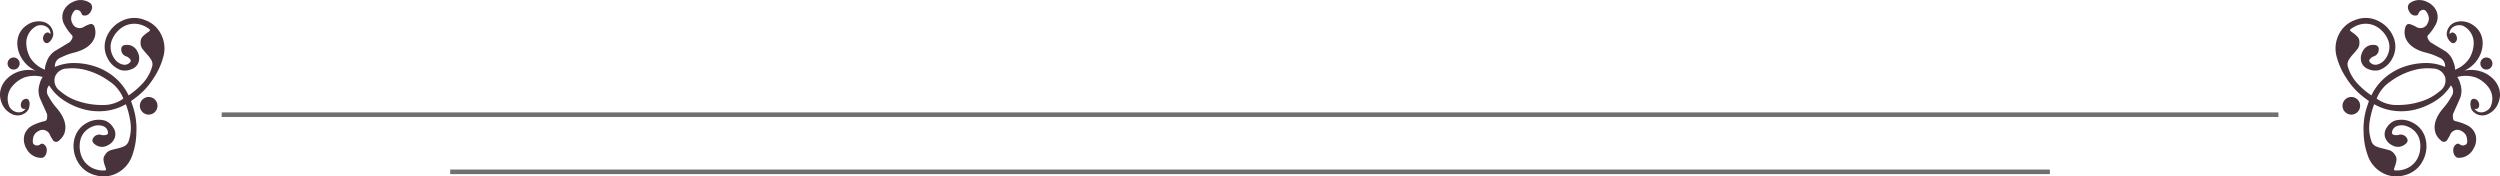
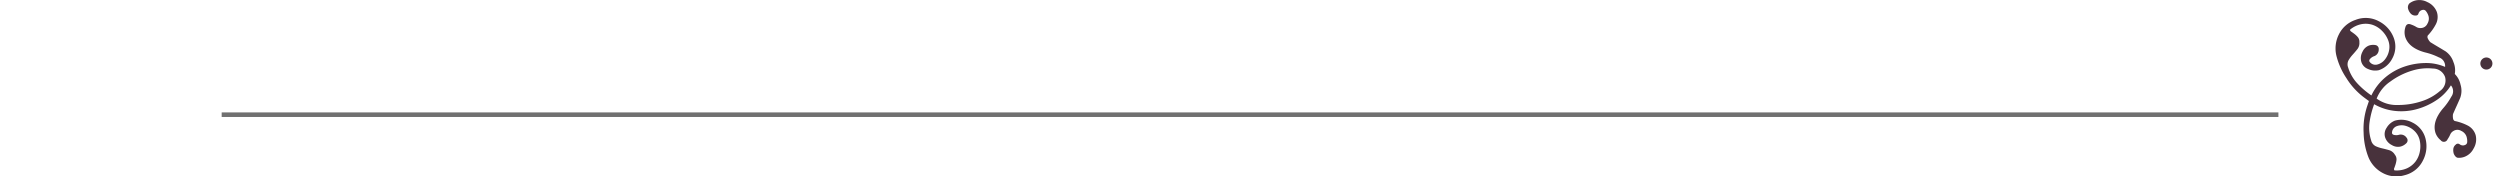
<svg xmlns="http://www.w3.org/2000/svg" width="546.983" height="38.594" viewBox="0 0 546.983 38.594">
  <defs>
    <clipPath id="clip-path">
-       <path id="Path_5" data-name="Path 5" d="M0,0H35.983V-38.594H0Z" fill="#48323c" />
-     </clipPath>
+       </clipPath>
    <clipPath id="clip-path-2">
      <path id="Path_5-2" data-name="Path 5" d="M35.983,0H0V-38.594H35.983Z" transform="translate(0 38.594)" fill="#48323c" />
    </clipPath>
  </defs>
  <g id="Group_10" data-name="Group 10" transform="translate(-687 -1795.406)">
    <line id="Line_1" data-name="Line 1" x2="450" transform="translate(735.5 1820.5)" fill="none" stroke="#707070" stroke-width="1" />
-     <line id="Line_2" data-name="Line 2" x2="350" transform="translate(785.5 1833)" fill="none" stroke="#707070" stroke-width="1" />
    <g id="Group_9" data-name="Group 9" transform="translate(-0.017 -16)">
      <g id="Group_7" data-name="Group 7" transform="translate(687.017 1850)">
        <g id="Group_6" data-name="Group 6" clip-path="url(#clip-path)">
          <g id="Group_2" data-name="Group 2" transform="translate(9.496 -33.807)">
            <path id="Path_1" data-name="Path 1" d="M0,0A4.389,4.389,0,0,0-3.386.563C-5.864,2.046-6.24,4.91-5.076,7.378a7,7,0,0,0,3.362,3.293,6.994,6.994,0,0,0-4.666.614c-2.413,1.273-3.833,3.788-2.743,6.462a4.388,4.388,0,0,0,2.369,2.485,2.825,2.825,0,0,0,3.392-.914c.479-.715.651-2.945-.8-2.4-1.058.4-1.1,2.47.262,2.088-.9,1.321-2.772.846-3.5-.373a4.167,4.167,0,0,1,.484-4.41A6.721,6.721,0,0,1-4.277,12.2a6.823,6.823,0,0,1,5.011.176,7.282,7.282,0,0,0,.275-1.691,6.635,6.635,0,0,1-3.85-2.784,6.713,6.713,0,0,1-.9-3.2A4.167,4.167,0,0,1-1.478.894c1.314-.538,3.1.209,3.022,1.8C.683,1.573-.528,3.257.08,4.209c.834,1.3,2.036-.581,2.083-1.44A2.825,2.825,0,0,0,0,0" fill="#48323c" />
          </g>
          <g id="Group_3" data-name="Group 3" transform="translate(33.419 -13.738)">
            <path id="Path_2" data-name="Path 2" d="M0,0A1.93,1.93,0,0,0,.821-2.6a1.93,1.93,0,0,0-2.6-.819A1.927,1.927,0,0,0-2.6-.821,1.927,1.927,0,0,0,0,0" fill="#48323c" />
          </g>
          <g id="Group_4" data-name="Group 4" transform="translate(3.589 -23.524)">
-             <path id="Path_3" data-name="Path 3" d="M0,0A1.321,1.321,0,0,0,.562-1.782,1.321,1.321,0,0,0-1.22-2.344,1.321,1.321,0,0,0-1.781-.562,1.32,1.32,0,0,0,0,0" fill="#48323c" />
-           </g>
+             </g>
          <g id="Group_5" data-name="Group 5" transform="translate(35.227 -31.113)">
            <path id="Path_4" data-name="Path 4" d="M0,0A6.8,6.8,0,0,1,.589,4.621,15.659,15.659,0,0,1-1.638,9.64a15.523,15.523,0,0,1-4.134,4.416l-.776.57.308.916a15.565,15.565,0,0,1,.852,5.991A15.591,15.591,0,0,1-6.443,26.92a6.791,6.791,0,0,1-3.132,3.451,6.262,6.262,0,0,1-4.763.485,6.058,6.058,0,0,1-4.015-3.194,6.717,6.717,0,0,1-.554-4.9,5.379,5.379,0,0,1,2.831-3.428,5.157,5.157,0,0,1,3.866-.414,3.7,3.7,0,0,1,1.787,1.556,2.428,2.428,0,0,1,.349,2.036,2.879,2.879,0,0,1-1.484,1.749,2.543,2.543,0,0,1-1.968.313,2.85,2.85,0,0,1-1.226-.734.861.861,0,0,1-.037-1.179A1.529,1.529,0,0,1-13.181,22a2.14,2.14,0,0,0,1.093.053c.373-.075.537-.279.484-.607a1.581,1.581,0,0,0-1.043-1.322,3.084,3.084,0,0,0-1.9-.074,4.574,4.574,0,0,0-1.921,1.089,4.009,4.009,0,0,0-1.2,2.131,5.941,5.941,0,0,0-.014,2.449,5.223,5.223,0,0,0,.953,2.168,4.911,4.911,0,0,0,1.872,1.466,5.537,5.537,0,0,0,2.719.447.442.442,0,0,0,.042-.509c-.084-.222-.176-.483-.274-.789a5.116,5.116,0,0,1-.21-1,1.584,1.584,0,0,1,.35-1.115,2.186,2.186,0,0,1,1.252-1.009c.512-.145,1.021-.279,1.525-.393A7.2,7.2,0,0,0-8.015,24.5a1.913,1.913,0,0,0,.984-1.265A8.929,8.929,0,0,0-6.693,19.2a18.621,18.621,0,0,0-1-3.875,11.72,11.72,0,0,1-4.729,1.486,12.82,12.82,0,0,1-4.762-.453A14.8,14.8,0,0,1-21.4,14.383a10.465,10.465,0,0,1-3.081-3.19,1.993,1.993,0,0,0-.082,2.484,13.662,13.662,0,0,0,1.857,2.628q2.368,2.85,1.6,5.291a3.649,3.649,0,0,1-1.154,1.621.865.865,0,0,1-1.5-.239,5.433,5.433,0,0,1-.561-.993,1.654,1.654,0,0,0-.738-.817,1.606,1.606,0,0,0-1.688,0,2.121,2.121,0,0,0-1.143,1.212,3.328,3.328,0,0,0-.158,1.238c.033.4.307.641.825.724a1.2,1.2,0,0,0,.839-.261.635.635,0,0,1,.847.093,1.359,1.359,0,0,1,.527.924,2.573,2.573,0,0,1-.106,1.077q-.373.816-.919.877a3.493,3.493,0,0,1-1.394-.208,3.676,3.676,0,0,1-2-1.8,3.891,3.891,0,0,1-.469-2.951,3.468,3.468,0,0,1,1.847-2.161,11.217,11.217,0,0,1,2.75-.944.758.758,0,0,0,.36-.586,2.764,2.764,0,0,0,0-.935q-.475-1.08-.787-1.764c-.209-.454-.469-1.044-.785-1.767A4.558,4.558,0,0,1-26.582,11a4.565,4.565,0,0,1,1.248-2.291,4.547,4.547,0,0,1,.293-2.594A4.562,4.562,0,0,1-23.3,3.743q1.01-.613,1.656-1t1.658-1a2.771,2.771,0,0,0,.533-.764A.764.764,0,0,0-19.415.3a11.137,11.137,0,0,1-1.711-2.35A3.456,3.456,0,0,1-21.4-4.88a3.892,3.892,0,0,1,2.077-2.149,3.674,3.674,0,0,1,2.671-.324,3.5,3.5,0,0,1,1.261.632,1.267,1.267,0,0,1,.25,1.244,2.558,2.558,0,0,1-.529.943,1.343,1.343,0,0,1-.962.454c-.4.033-.648-.105-.747-.408a1.244,1.244,0,0,0-.539-.7q-.709-.337-1.091.124a3.28,3.28,0,0,0-.579,1.1,2.12,2.12,0,0,0,.237,1.653,1.607,1.607,0,0,0,1.388.963,1.661,1.661,0,0,0,1.073-.245,5.314,5.314,0,0,1,1.029-.492q1.085-.477,1.366.662A3.658,3.658,0,0,1-14.48.569q-.771,2.445-4.346,3.416a13.721,13.721,0,0,0-3.028,1.09,1.989,1.989,0,0,0-1.358,2.082,10.45,10.45,0,0,1,4.353-.847,14.8,14.8,0,0,1,4.59.8,12.955,12.955,0,0,1,4.16,2.363,11.7,11.7,0,0,1,3.02,3.929,18.27,18.27,0,0,0,3.041-2.6,8.923,8.923,0,0,0,2.04-3.5,1.92,1.92,0,0,0-.081-1.6,7.429,7.429,0,0,0-.9-1.216c-.346-.381-.687-.783-1.022-1.2A2.153,2.153,0,0,1-4.46,1.744,1.579,1.579,0,0,1-4.108.631a5.023,5.023,0,0,1,.745-.7c.256-.192.482-.354.678-.488S-2.4-.833-2.428-1A5.556,5.556,0,0,0-4.91-2.194a4.926,4.926,0,0,0-2.376.128A5.265,5.265,0,0,0-9.31-.836,5.953,5.953,0,0,0-10.7,1.177a4,4,0,0,0-.242,2.432A4.522,4.522,0,0,0-10,5.6,3.03,3.03,0,0,0-8.4,6.633,1.572,1.572,0,0,0-6.784,6.15c.232-.238.216-.5-.047-.775a2.164,2.164,0,0,0-.926-.583,1.525,1.525,0,0,1-.937-1.464.859.859,0,0,1,.706-.944,2.871,2.871,0,0,1,1.426.1A2.559,2.559,0,0,1-5.13,3.869a2.875,2.875,0,0,1,.212,2.286A2.433,2.433,0,0,1-6.372,7.623a3.729,3.729,0,0,1-2.356.25,5.169,5.169,0,0,1-2.929-2.559A5.379,5.379,0,0,1-12.01.882a6.715,6.715,0,0,1,3.266-3.7,6.056,6.056,0,0,1,5.121-.314A6.24,6.24,0,0,1,0,0M-11.255,10.343A15.507,15.507,0,0,0-16,7.973a11.442,11.442,0,0,0-4.587-.455A2.8,2.8,0,0,0-23.21,9.376,2.791,2.791,0,0,0-22.124,12.4a11.345,11.345,0,0,0,4.017,2.259,16.193,16.193,0,0,0,5.228.832,7.4,7.4,0,0,0,4.641-1.4,8,8,0,0,0-3.017-3.753" fill="#48323c" />
          </g>
        </g>
      </g>
      <g id="Group_8" data-name="Group 8" transform="translate(1198.017 1811.406)">
        <g id="Group_6-2" data-name="Group 6" clip-path="url(#clip-path-2)">
          <g id="Group_2-2" data-name="Group 2" transform="translate(24.321 4.654)">
-             <path id="Path_1-2" data-name="Path 1" d="M-7.329,0A4.389,4.389,0,0,1-3.943.563c2.478,1.483,2.854,4.347,1.69,6.815a7,7,0,0,1-3.362,3.293,6.994,6.994,0,0,1,4.666.614c2.413,1.273,3.833,3.788,2.743,6.462A4.388,4.388,0,0,1-.575,20.232a2.825,2.825,0,0,1-3.392-.914c-.479-.715-.651-2.945.8-2.4,1.058.4,1.1,2.47-.262,2.088.9,1.321,2.772.846,3.5-.373a4.167,4.167,0,0,0-.484-4.41A6.721,6.721,0,0,0-3.052,12.2a6.823,6.823,0,0,0-5.011.176,7.281,7.281,0,0,1-.275-1.691,6.635,6.635,0,0,0,3.85-2.784,6.713,6.713,0,0,0,.9-3.2A4.167,4.167,0,0,0-5.851.894C-7.165.356-8.95,1.1-8.873,2.7c.861-1.124,2.072.56,1.464,1.512-.834,1.3-2.036-.581-2.083-1.44A2.825,2.825,0,0,1-7.329,0" transform="translate(9.495 0.133)" fill="#48323c" />
-           </g>
+             </g>
          <g id="Group_3-2" data-name="Group 3" transform="translate(1.525 21.216)">
-             <path id="Path_2-2" data-name="Path 2" d="M-1.78,0A1.93,1.93,0,0,1-2.6-2.6,1.93,1.93,0,0,1,0-3.421,1.927,1.927,0,0,1,.82-.821,1.927,1.927,0,0,1-1.78,0" transform="translate(2.818 3.639)" fill="#48323c" />
-           </g>
+             </g>
          <g id="Group_4-2" data-name="Group 4" transform="translate(31.683 12.576)">
            <path id="Path_3-2" data-name="Path 3" d="M-1.219,0a1.321,1.321,0,0,1-.562-1.782A1.321,1.321,0,0,1,0-2.344,1.321,1.321,0,0,1,.562-.562,1.32,1.32,0,0,1-1.219,0" transform="translate(1.931 2.494)" fill="#48323c" />
          </g>
          <g id="Group_5-2" data-name="Group 5" transform="translate(0 0)">
            <path id="Path_4-2" data-name="Path 4" d="M-29.259,0a6.8,6.8,0,0,0-.589,4.621A15.659,15.659,0,0,0-27.621,9.64a15.523,15.523,0,0,0,4.134,4.416l.776.57-.308.916a15.565,15.565,0,0,0-.852,5.991,15.591,15.591,0,0,0,1.055,5.387,6.791,6.791,0,0,0,3.132,3.451,6.262,6.262,0,0,0,4.763.485,6.058,6.058,0,0,0,4.015-3.194,6.717,6.717,0,0,0,.554-4.9,5.379,5.379,0,0,0-2.831-3.428,5.157,5.157,0,0,0-3.866-.414,3.7,3.7,0,0,0-1.787,1.556,2.428,2.428,0,0,0-.349,2.036A2.879,2.879,0,0,0-17.7,24.257a2.543,2.543,0,0,0,1.968.313,2.85,2.85,0,0,0,1.226-.734.861.861,0,0,0,.037-1.179,1.529,1.529,0,0,0-1.608-.662,2.14,2.14,0,0,1-1.093.053c-.373-.075-.537-.279-.484-.607a1.581,1.581,0,0,1,1.043-1.322,3.084,3.084,0,0,1,1.9-.074,4.574,4.574,0,0,1,1.921,1.089,4.009,4.009,0,0,1,1.2,2.131,5.941,5.941,0,0,1,.014,2.449,5.223,5.223,0,0,1-.953,2.168A4.911,4.911,0,0,1-14.4,29.348a5.537,5.537,0,0,1-2.719.447.442.442,0,0,1-.042-.509c.084-.222.176-.483.274-.789a5.116,5.116,0,0,0,.21-1,1.584,1.584,0,0,0-.35-1.115,2.186,2.186,0,0,0-1.252-1.009c-.512-.145-1.021-.279-1.525-.393a7.2,7.2,0,0,1-1.437-.481,1.913,1.913,0,0,1-.984-1.265,8.929,8.929,0,0,1-.338-4.038,18.621,18.621,0,0,1,1-3.875,11.72,11.72,0,0,0,4.729,1.486,12.82,12.82,0,0,0,4.762-.453,14.8,14.8,0,0,0,4.222-1.971,10.465,10.465,0,0,0,3.081-3.19,1.993,1.993,0,0,1,.082,2.484A13.662,13.662,0,0,1-6.549,16.3q-2.369,2.85-1.6,5.291a3.649,3.649,0,0,0,1.154,1.621.865.865,0,0,0,1.5-.239,5.433,5.433,0,0,0,.561-.993,1.654,1.654,0,0,1,.738-.817,1.606,1.606,0,0,1,1.688,0,2.121,2.121,0,0,1,1.143,1.212,3.328,3.328,0,0,1,.158,1.238c-.033.4-.307.641-.825.724a1.2,1.2,0,0,1-.839-.261.635.635,0,0,0-.847.093,1.359,1.359,0,0,0-.527.924,2.573,2.573,0,0,0,.106,1.077q.373.816.919.877a3.493,3.493,0,0,0,1.394-.208,3.676,3.676,0,0,0,2-1.795,3.891,3.891,0,0,0,.469-2.951A3.468,3.468,0,0,0-1.2,19.932a11.217,11.217,0,0,0-2.75-.944.758.758,0,0,1-.36-.586,2.764,2.764,0,0,1,0-.935q.475-1.08.787-1.764c.209-.454.469-1.044.785-1.767A4.558,4.558,0,0,0-2.677,11,4.565,4.565,0,0,0-3.925,8.706a4.547,4.547,0,0,0-.293-2.594A4.562,4.562,0,0,0-5.956,3.743q-1.01-.613-1.656-.995t-1.658-1A2.771,2.771,0,0,1-9.8.986.764.764,0,0,1-9.844.3a11.137,11.137,0,0,0,1.711-2.35A3.456,3.456,0,0,0-7.858-4.88,3.892,3.892,0,0,0-9.935-7.029a3.674,3.674,0,0,0-2.671-.324,3.5,3.5,0,0,0-1.261.632,1.267,1.267,0,0,0-.25,1.244,2.558,2.558,0,0,0,.529.943,1.343,1.343,0,0,0,.962.454c.4.033.648-.105.747-.408a1.244,1.244,0,0,1,.539-.7q.709-.337,1.091.124a3.28,3.28,0,0,1,.579,1.1,2.12,2.12,0,0,1-.237,1.653,1.607,1.607,0,0,1-1.388.963,1.661,1.661,0,0,1-1.073-.245A5.314,5.314,0,0,0-13.4-2.082q-1.085-.477-1.366.662A3.658,3.658,0,0,0-14.779.569q.771,2.445,4.346,3.416A13.721,13.721,0,0,1-7.4,5.075,1.989,1.989,0,0,1-6.047,7.157,10.45,10.45,0,0,0-10.4,6.31a14.8,14.8,0,0,0-4.59.8,12.955,12.955,0,0,0-4.16,2.363,11.7,11.7,0,0,0-3.02,3.929,18.27,18.27,0,0,1-3.041-2.6,8.923,8.923,0,0,1-2.04-3.5,1.92,1.92,0,0,1,.081-1.6,7.429,7.429,0,0,1,.9-1.216c.346-.381.687-.783,1.022-1.2A2.153,2.153,0,0,0-24.8,1.744,1.579,1.579,0,0,0-25.151.631a5.023,5.023,0,0,0-.745-.7c-.256-.192-.482-.354-.678-.488S-26.86-.833-26.831-1a5.556,5.556,0,0,1,2.482-1.193,4.926,4.926,0,0,1,2.376.128,5.265,5.265,0,0,1,2.024,1.23,5.953,5.953,0,0,1,1.392,2.013,4,4,0,0,1,.242,2.432A4.522,4.522,0,0,1-19.263,5.6a3.03,3.03,0,0,1-1.6,1.031,1.572,1.572,0,0,1-1.611-.483c-.232-.238-.216-.5.047-.775a2.164,2.164,0,0,1,.926-.583,1.525,1.525,0,0,0,.937-1.464.859.859,0,0,0-.706-.944,2.871,2.871,0,0,0-1.426.1,2.559,2.559,0,0,0-1.432,1.387,2.875,2.875,0,0,0-.212,2.286,2.433,2.433,0,0,0,1.454,1.468,3.729,3.729,0,0,0,2.356.25A5.169,5.169,0,0,0-17.6,5.314,5.379,5.379,0,0,0-17.249.882a6.715,6.715,0,0,0-3.266-3.7,6.056,6.056,0,0,0-5.121-.314A6.24,6.24,0,0,0-29.259,0M-18,10.343a15.507,15.507,0,0,1,4.742-2.37,11.442,11.442,0,0,1,4.587-.455A2.8,2.8,0,0,1-6.049,9.376,2.791,2.791,0,0,1-7.135,12.4a11.345,11.345,0,0,1-4.017,2.259,16.193,16.193,0,0,1-5.228.832,7.4,7.4,0,0,1-4.641-1.4A8,8,0,0,1-18,10.343" transform="translate(30.015 7.481)" fill="#48323c" />
          </g>
        </g>
      </g>
    </g>
  </g>
</svg>